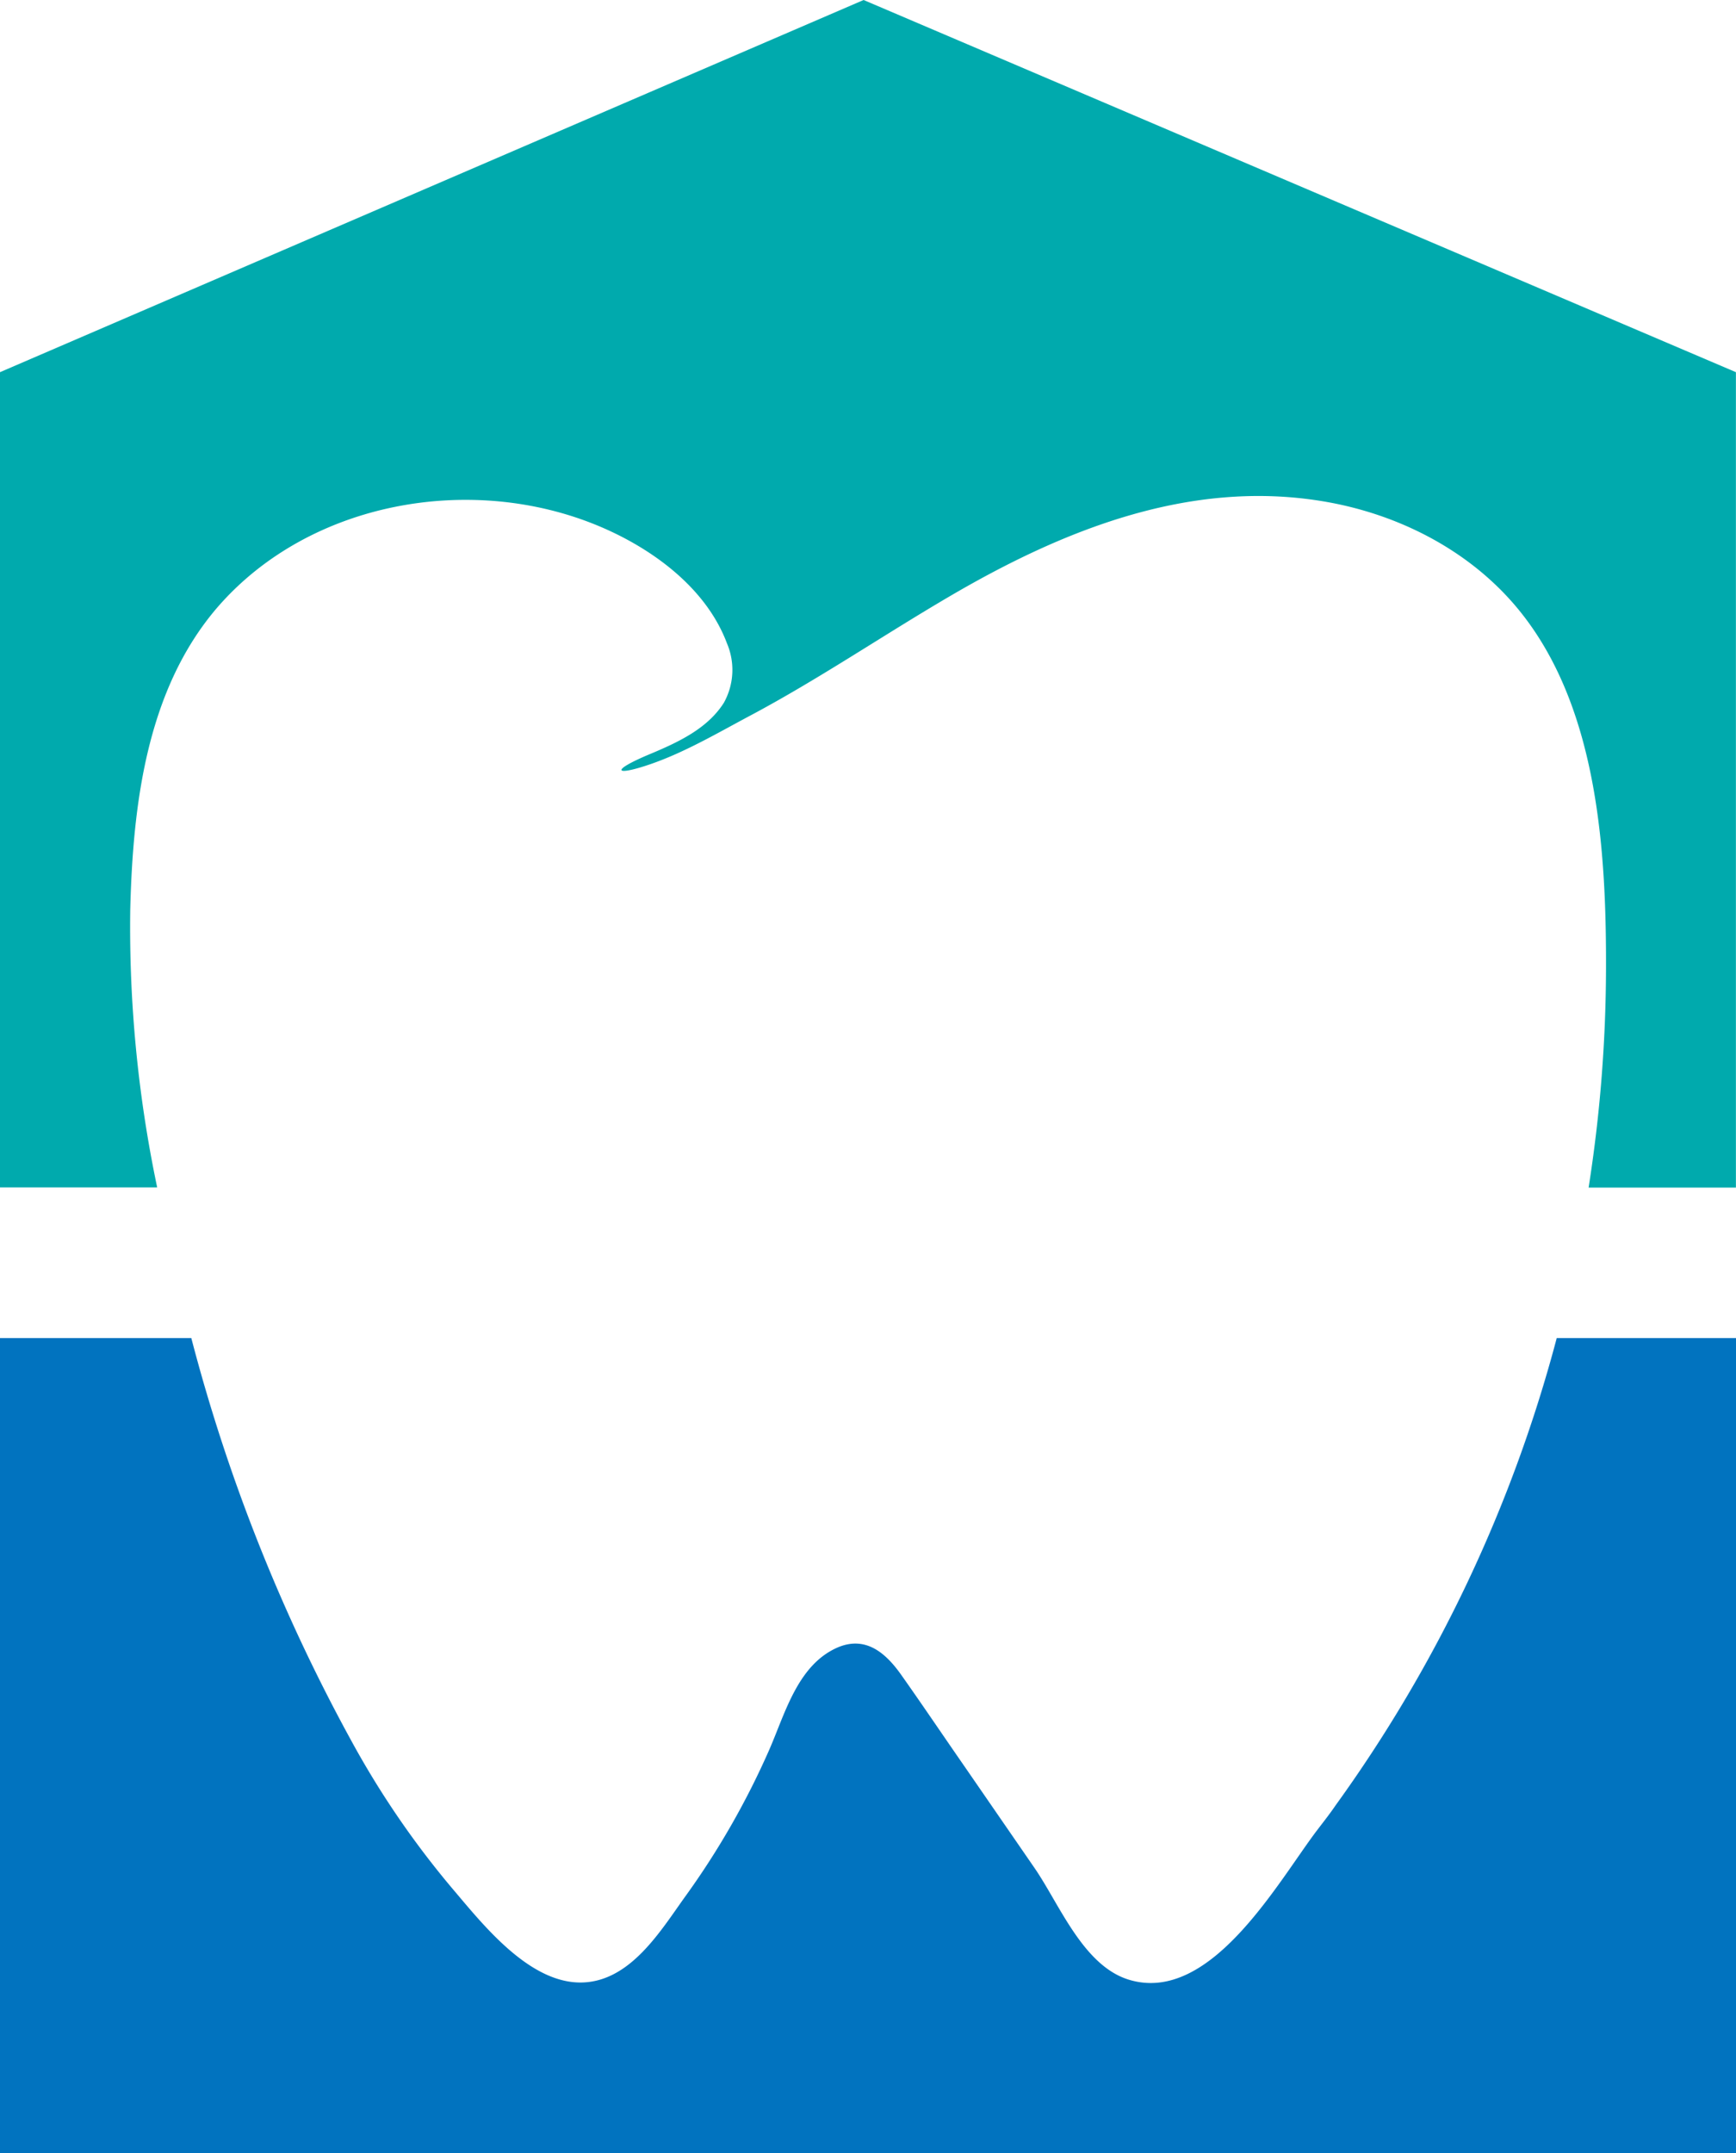
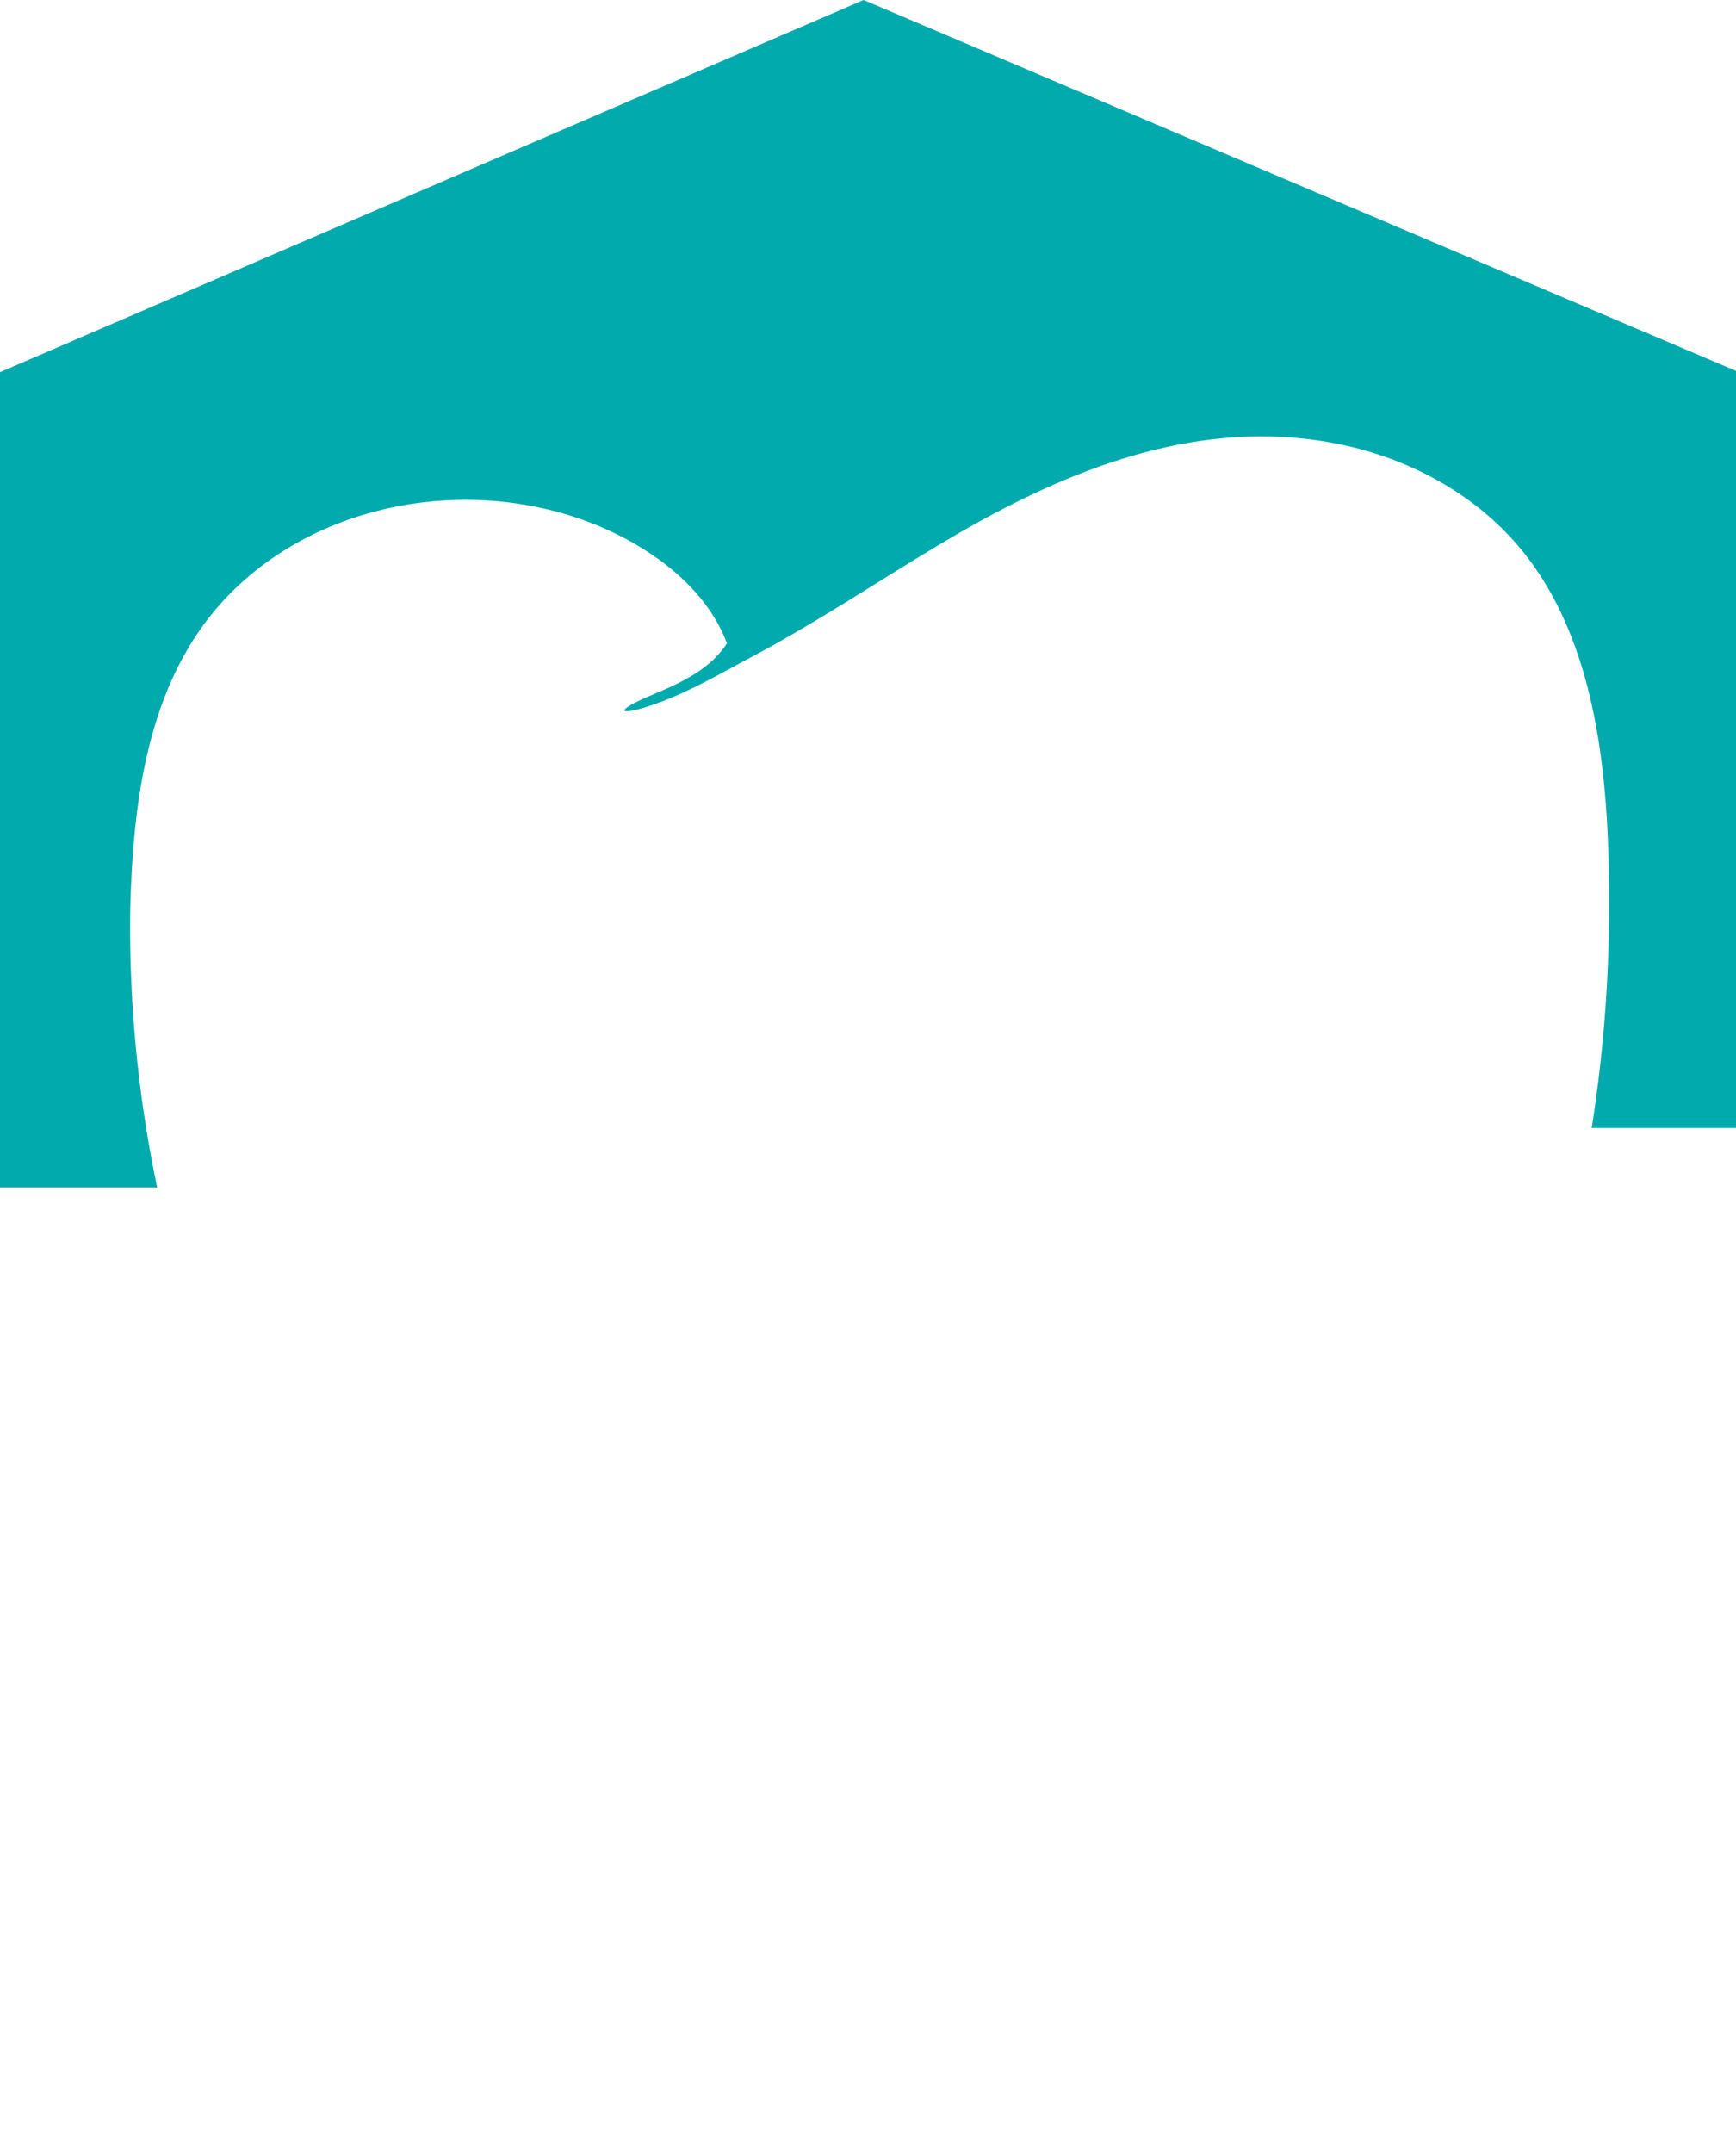
<svg xmlns="http://www.w3.org/2000/svg" height="257.29" viewBox="0 0 207.53 257.29" width="207.53">
  <g data-name="Capa 2">
    <g data-name="Capa 1">
-       <path d="M157.51,218.61c-4.71,6.18-12.75,20.92-22.55,17.94-5.49-1.67-8.32-9.06-11.3-13.37L115.26,211c-2.52-3.63-5-7.31-7.54-10.9-1.8-2.54-4.15-4.62-7.44-3.31-4.86,2-6.38,7.82-8.27,12.17a95.7,95.7,0,0,1-10.16,17.74c-2.91,4.06-6.41,9.85-12,10.17-6.37.36-12-6.77-15.65-11.07A106.28,106.28,0,0,1,42,208a210.54,210.54,0,0,1-19.13-48.12H0v97.41H207.53V159.88H186.1a169.17,169.17,0,0,1-26.44,55.84C159,216.69,158.24,217.66,157.51,218.61Z" fill="#0173bf" />
-       <path d="M15.57,108.68C15.89,96.15,17.51,82.42,26,72.56c11-12.68,30.36-16.07,45.59-9.7,6.3,2.64,12.8,7.32,15.31,14a8.09,8.09,0,0,1-.37,7.12c-1.91,3-5.24,4.62-8.73,6.08-5,2.08-4.31,2.71-.11,1.27s8.13-3.77,12.1-5.88c8.14-4.34,15.78-9.54,23.74-14.2,13.51-7.91,28.63-14,44.57-11.36,9,1.48,17.59,5.86,23.37,12.87,9.49,11.51,10.56,28.7,10.52,43a170.93,170.93,0,0,1-2.08,26.14h17.61V44.47L103.24,0,0,44.47v97.41H18.79A151.33,151.33,0,0,1,15.57,108.68Z" fill="#00aaad" />
+       <path d="M15.57,108.68C15.89,96.15,17.51,82.42,26,72.56c11-12.68,30.36-16.07,45.59-9.7,6.3,2.64,12.8,7.32,15.31,14c-1.91,3-5.24,4.62-8.73,6.08-5,2.08-4.31,2.71-.11,1.27s8.13-3.77,12.1-5.88c8.14-4.34,15.78-9.54,23.74-14.2,13.51-7.91,28.63-14,44.57-11.36,9,1.48,17.59,5.86,23.37,12.87,9.49,11.51,10.56,28.7,10.52,43a170.93,170.93,0,0,1-2.08,26.14h17.61V44.47L103.24,0,0,44.47v97.41H18.79A151.33,151.33,0,0,1,15.57,108.68Z" fill="#00aaad" />
    </g>
  </g>
</svg>